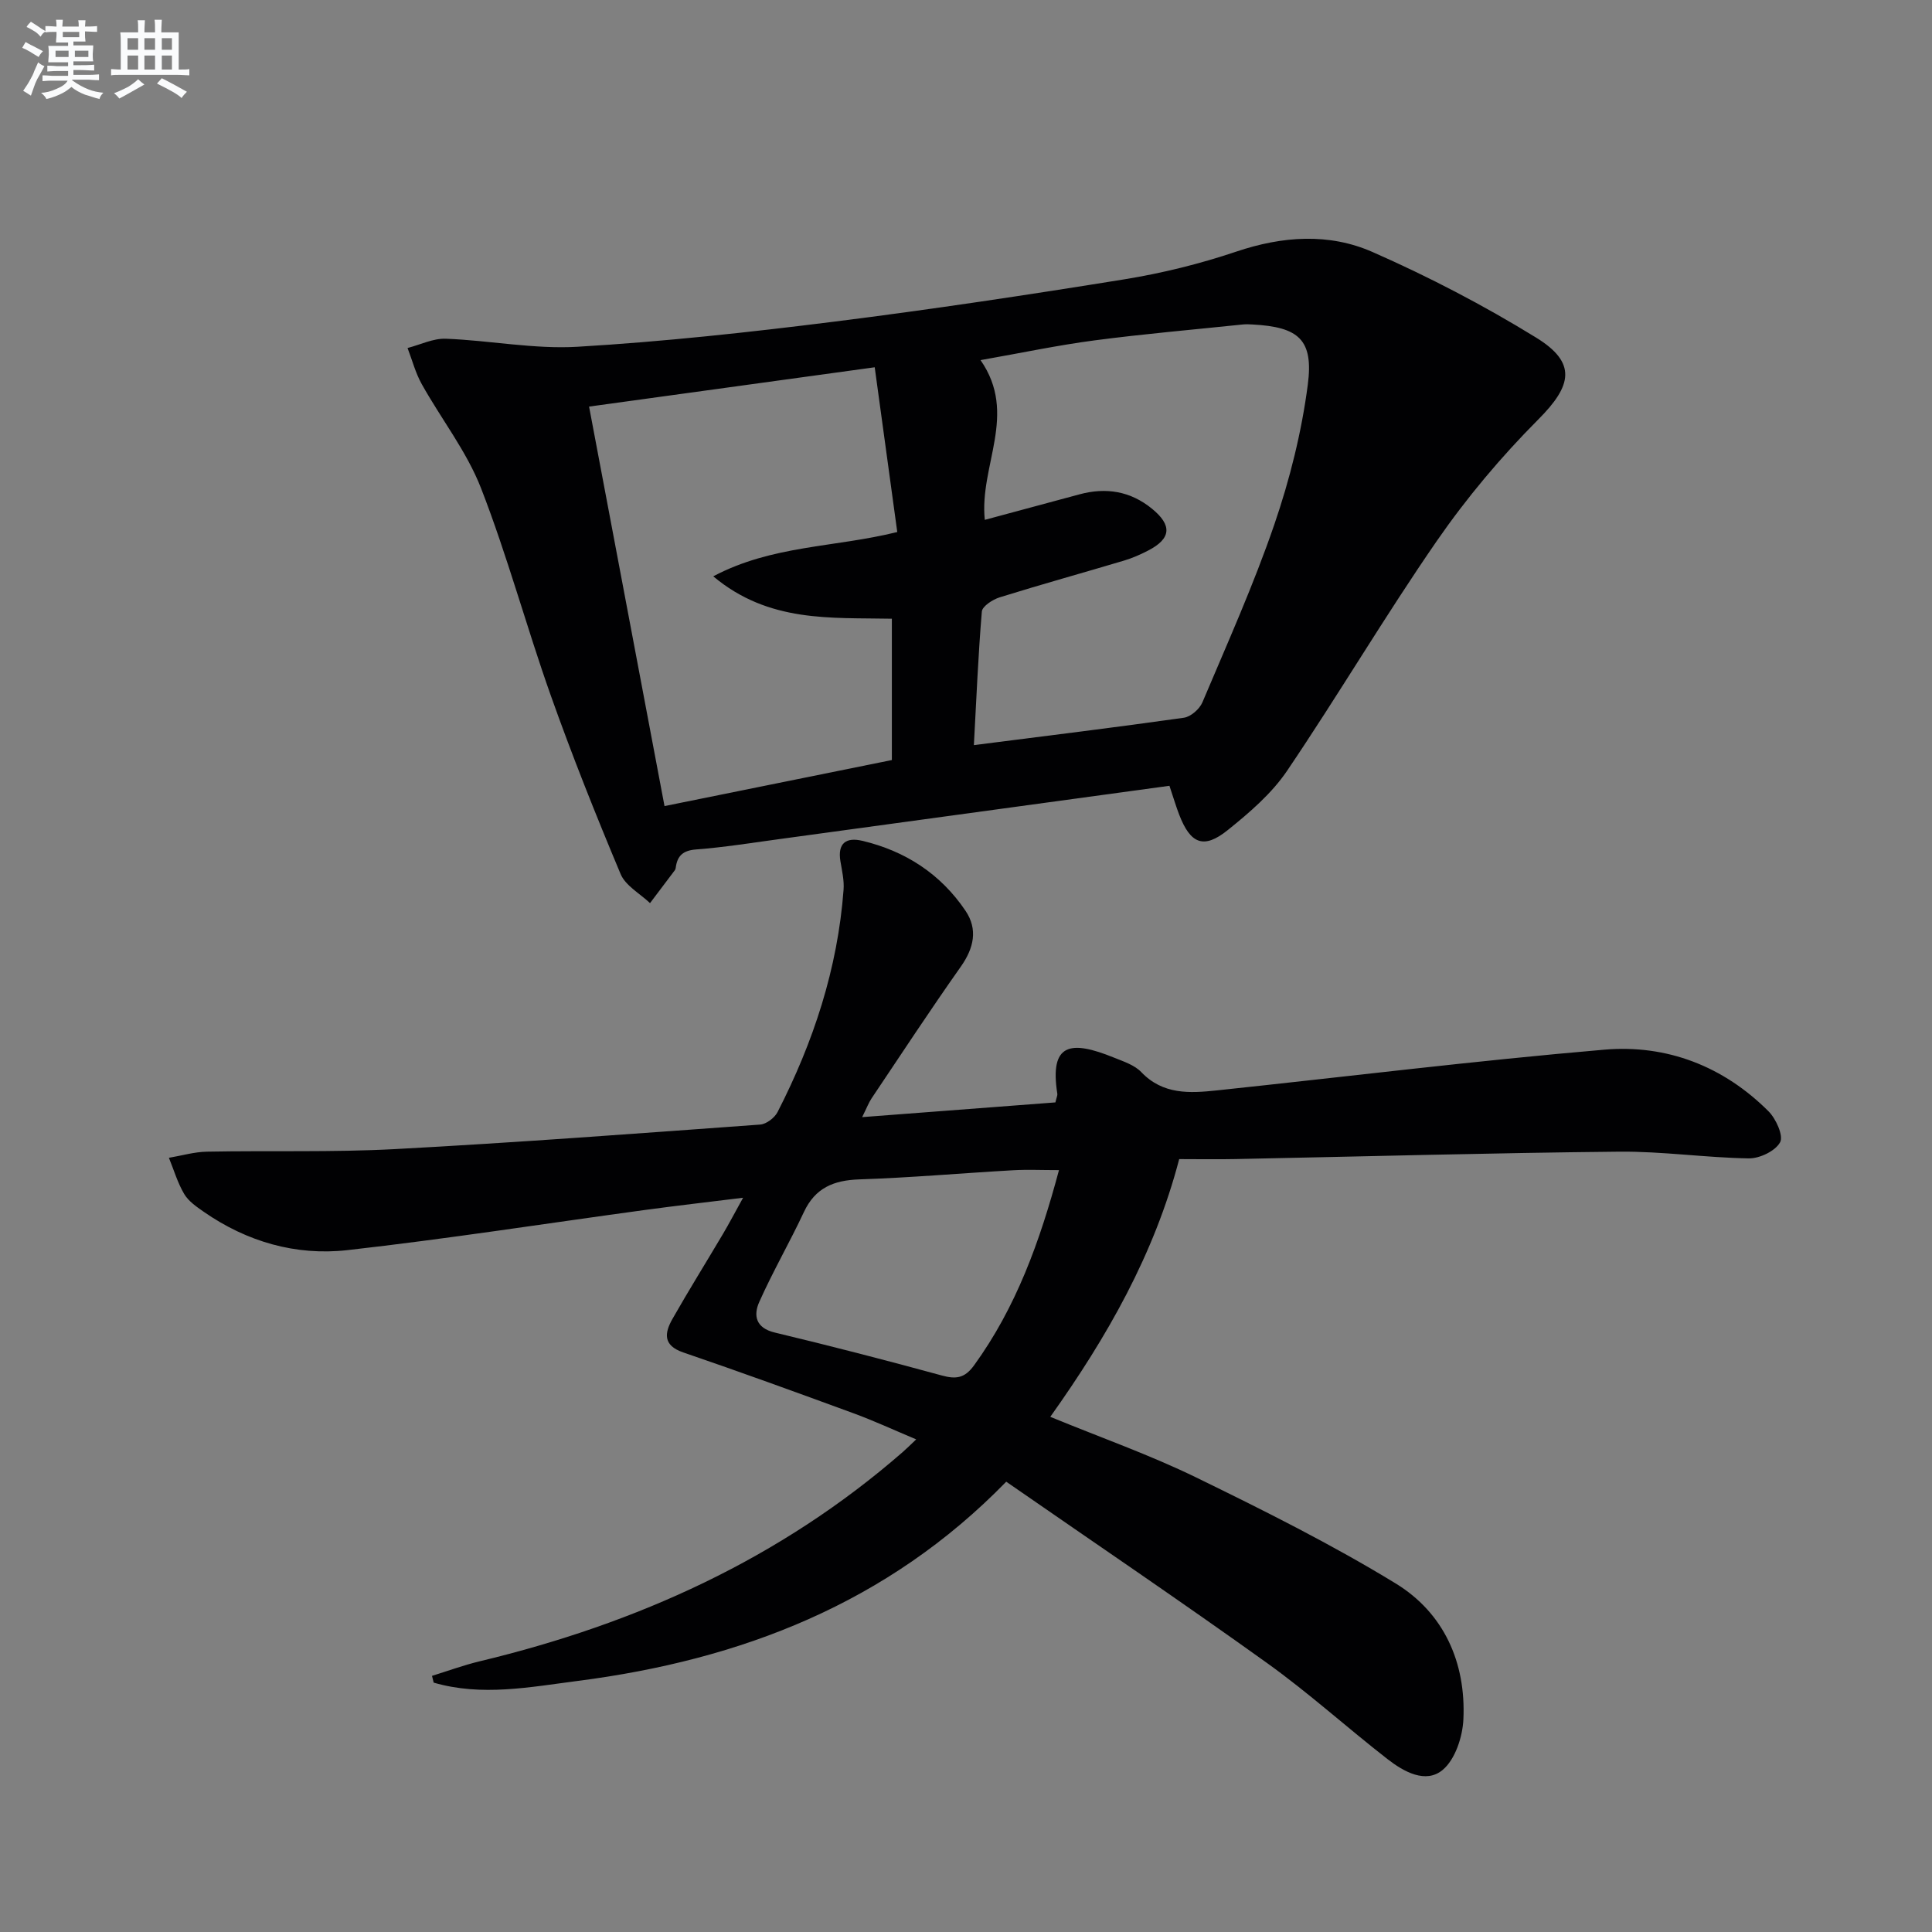
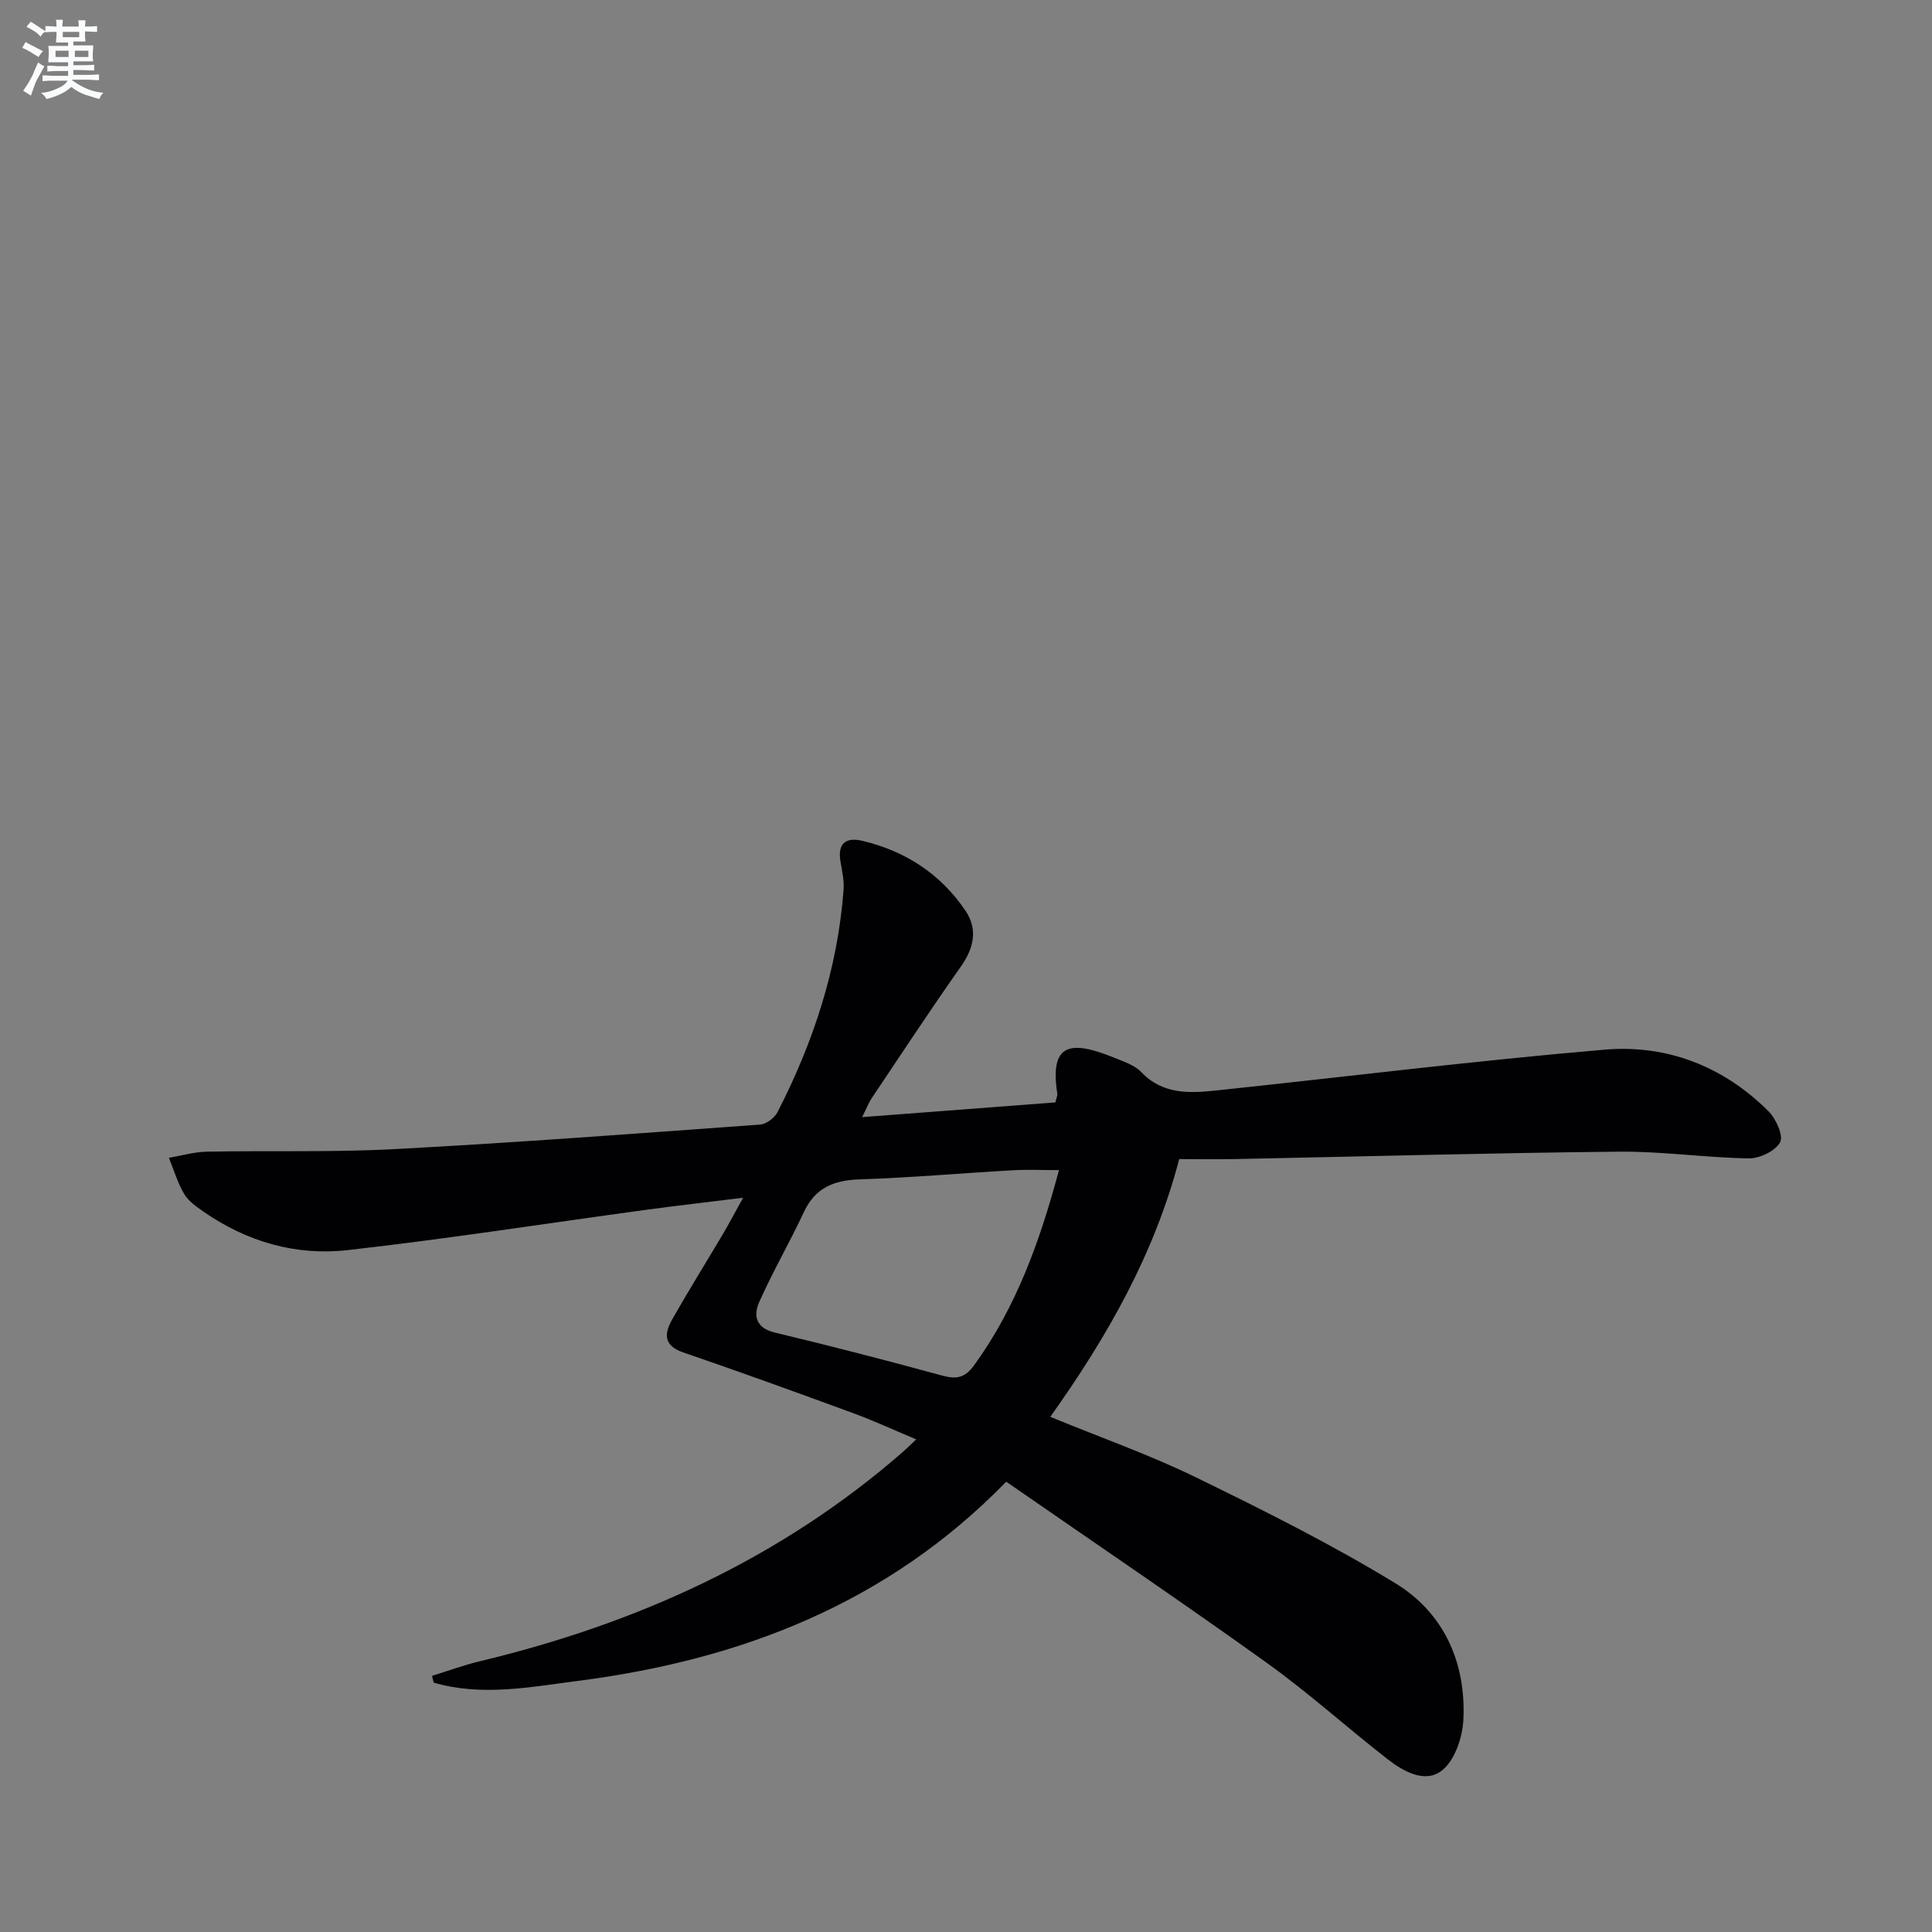
<svg xmlns="http://www.w3.org/2000/svg" enable-background="new 0 0 400 400" viewBox="0 0 400 400">
  <rect x="0" y="0" width="400" height="400" fill="#808080" stroke="none" />
  <path d="m178.5 231.29c14.02-1.07 27.14-2.07 40.01-3.05.27-1.14.45-1.47.4-1.77-1.66-10.54 2.76-11.14 11.68-7.52 2 .81 4.29 1.54 5.7 3.02 4.49 4.7 10.02 4.38 15.62 3.79 26.76-2.83 53.48-6.15 80.29-8.44 12.9-1.1 24.62 3.43 33.95 12.76 1.55 1.55 3.14 5.07 2.4 6.42-.99 1.81-4.24 3.37-6.49 3.33-8.96-.14-17.92-1.48-26.87-1.39-26.46.26-52.91 1-79.36 1.53-3.82.08-7.64.01-11.69.01-5.15 19.7-14.91 36.81-26.69 53.36 10.41 4.28 20.58 7.86 30.2 12.55 14.01 6.83 28.02 13.83 41.3 21.94 9.98 6.1 14.58 16.36 14.03 28.14-.17 3.64-1.7 8.32-4.3 10.48-3.5 2.91-8.05.37-11.39-2.23-8.41-6.54-16.33-13.72-24.98-19.92-17.68-12.68-35.71-24.87-53.98-37.53-24.59 25.24-54.99 36.9-88.67 41.24-9.93 1.28-19.92 3.26-29.87.36-.12-.47-.23-.93-.35-1.4 3.29-1.02 6.55-2.22 9.89-3.02 32.51-7.8 62.23-21.21 87.63-43.37.74-.65 1.44-1.35 2.73-2.57-4.64-1.95-8.8-3.88-13.1-5.45-11.67-4.28-23.36-8.53-35.12-12.55-4.27-1.46-3.89-4.04-2.24-6.95 3.37-5.93 6.98-11.72 10.45-17.58 1.26-2.13 2.41-4.33 4.17-7.5-7.37.91-13.82 1.65-20.24 2.52-20.57 2.8-41.09 6.01-61.71 8.33-10.65 1.19-20.79-1.74-29.73-7.95-1.49-1.04-3.14-2.17-4.03-3.67-1.37-2.31-2.14-4.98-3.17-7.5 2.62-.44 5.24-1.22 7.87-1.27 12.97-.25 25.98.16 38.92-.53 25.23-1.35 50.42-3.25 75.62-5.08 1.29-.09 3-1.4 3.61-2.6 7.42-14.47 12.44-29.69 13.66-46 .15-1.94-.32-3.95-.65-5.91-.62-3.75 1.18-5.03 4.53-4.24 8.93 2.12 16.23 6.87 21.37 14.49 2.59 3.84 1.74 7.72-.98 11.57-6.32 8.96-12.35 18.14-18.46 27.25-.6.89-.99 1.95-1.96 3.9zm40.75 10.97c-3.61 0-6.59-.14-9.55.03-10.6.6-21.19 1.54-31.8 1.89-5.3.18-9.12 1.75-11.46 6.76-2.94 6.28-6.43 12.3-9.25 18.63-1.23 2.76-.75 5.37 3.22 6.32 11.57 2.77 23.1 5.75 34.58 8.89 2.93.8 4.72.58 6.65-2.06 8.75-12.05 13.65-25.68 17.61-40.46z" fill="#010103" />
-   <path d="m242.12 162.69c-27.12 3.71-53.91 7.38-80.71 11.03-5.76.78-11.51 1.71-17.29 2.15-2.74.21-3.9 1.32-4.22 3.8-.02.16-.07.34-.16.47-1.72 2.28-3.44 4.56-5.16 6.84-2.08-1.98-5.07-3.59-6.09-6.02-5.13-12.22-10.05-24.55-14.48-37.03-5.04-14.21-8.96-28.83-14.42-42.86-2.97-7.62-8.24-14.32-12.27-21.54-1.3-2.32-1.98-4.98-2.94-7.48 2.64-.68 5.31-2.02 7.93-1.92 9.12.35 18.28 2.2 27.32 1.66 17.72-1.05 35.41-2.98 53.03-5.19 20.1-2.52 40.14-5.54 60.13-8.77 7.83-1.27 15.64-3.2 23.15-5.73 9.57-3.23 19.21-3.9 28.24.08 11.64 5.12 23.03 11.05 33.86 17.72 8.45 5.2 7.47 9.91.44 16.95-7.68 7.71-14.8 16.18-20.99 25.13-10.77 15.58-20.41 31.94-31.03 47.63-3.19 4.71-7.79 8.65-12.28 12.26-4.96 3.99-7.71 2.86-10.04-3.2-.6-1.54-1.06-3.11-2.02-5.98zm-40.49-8.42c15.2-1.94 29.35-3.67 43.47-5.67 1.44-.2 3.26-1.8 3.85-3.2 5.16-12.2 10.6-24.31 14.89-36.82 3.2-9.34 5.64-19.11 6.92-28.89 1.24-9.42-1.91-12-11.46-12.51-.66-.04-1.34-.07-2 0-10.23 1.07-20.48 1.95-30.67 3.29-7.62 1-15.16 2.6-23.62 4.09 7.82 11.23-.29 21.81.88 33.07 6.61-1.78 13.11-3.52 19.6-5.28 5.5-1.49 10.55-.67 15.01 2.97 4.22 3.44 3.99 6.19-.76 8.65-1.61.84-3.3 1.58-5.04 2.1-8.57 2.56-17.19 4.94-25.72 7.6-1.45.45-3.6 1.84-3.7 2.94-.76 9.06-1.13 18.17-1.65 27.66zm-16.98 3.09c0-9.87 0-19.46 0-29.26-12.67-.26-25.46.87-36.98-8.78 12.27-6.48 25.01-5.93 38.1-9.17-1.55-11.31-3.1-22.64-4.67-34.11-20.48 2.82-39.63 5.46-59.14 8.14 5.26 27.87 10.42 55.19 15.62 82.71 15.96-3.23 31.35-6.35 47.07-9.53z" fill="#010103" />
  <g fill="#fafbfc">
    <path d="m6.8 9.5c.6.3 1.3.7 2.1 1.1-.4.4-.7.8-.9 1.2-.7-.4-1.3-.8-1.8-1.1s-1.1-.6-1.6-.8c.2-.4.5-.8.7-1.2.4.2.8.5 1.5.8zm.9 6.9c-.3.6-.5 1.1-.7 1.7s-.4 1.1-.6 1.7c-.6-.4-1.1-.7-1.6-1 .7-1 1.2-1.8 1.5-2.4.3-.5.6-1.1.8-1.7.3-.6.5-1.2.8-1.8.3.3.8.6 1.3.8-.7 1.3-1.2 2.2-1.5 2.7zm.1-11c.4.3 1 .7 1.7 1.1-.5.2-.8.6-1.1 1.1-.5-.6-1-1-1.4-1.2s-.9-.6-1.5-.8c.2-.4.5-.7.9-1.1.5.3.9.6 1.4.9zm10.5 13.1c1 .4 2 .6 3.1.7-.4.4-.7.8-.8 1.3-.9-.2-1.9-.6-3-.9-1-.4-2-.9-2.8-1.6-.5.4-1.1.9-1.9 1.3s-1.9.9-3.3 1.2c-.1-.3-.5-.8-1.1-1.3 1 0 2.1-.3 3.2-.8 1.2-.5 1.9-1 2.3-1.7h-3.2c-.4 0-1 0-2 .1v-1.2c1 0 1.7.1 2 .1h3.3v-1h-2.3c-.2 0-.9 0-2 .1v-1.2c1.2 0 1.9.1 2 .1h2.3v-.8h-4.1c0-.7.1-1.2.1-1.6 0-.5 0-1.1-.1-1.8h4.1v-.7h-2.5c0-.6.1-1.1.1-1.6v-.6h-.5c-.4 0-1 0-1.8.1v-1.3c1.2 0 1.9.1 2.1.1h.2c0-.3 0-.8-.1-1.4h1.4c0 .6-.1 1-.1 1.4h3.4c0-.4 0-.8-.1-1.3h1.5c0 .4-.1.9-.1 1.3.7 0 1.5 0 2.5-.1v1.2c-1 0-1.8-.1-2.5-.1v.6c0 .3 0 .8.1 1.5h-2.5v.8h4.1c0 .8-.1 1.3-.1 1.8s0 1 .1 1.5h-4.1v.8h1.4c.8 0 1.8 0 2.9-.1v1.2c-1 0-1.9-.1-2.8-.1h-1.5v1h3.2c.3 0 1 0 2.1-.1v1.2c-1.1 0-1.8-.1-2.1-.1h-3.4l-.1.1c1.4 1 2.4 1.5 3.4 1.9zm-4.1-6.7v-1.3h-2.7v1.3zm2.2-4.1v-1.1h-3.4v1.1zm1.9 4.1v-1.3h-2.8v1.3z" />
-     <path d="m37 6.7v2.3 5.4c1 0 1.8 0 2.2-.1v1.3c-.6 0-1.5-.1-2.5-.1h-11.9c-.7 0-1.3 0-1.8.1v-1.3c.5 0 1.1.1 2 .1v-5.2c0-1 0-1.8-.1-2.5h3.7c0-1.3 0-2.1-.1-2.5h1.5c0 .4-.1 1.3-.1 2.5h2.2c0-1.2 0-2.1-.1-2.6h1.5c0 .4-.1 1.3-.1 2.6zm-12.3 13.7c-.3-.4-.7-.8-1.1-1.1 1.1-.4 2.1-.9 2.9-1.3.8-.5 1.5-1 2.1-1.6.4.4.9.8 1.3 1.1-2.5 1.4-4.2 2.4-5.2 2.9zm3.9-10.1v-2.4h-2.2v2.4zm0 4.1v-2.9h-2.2v2.9zm3.5-4.1v-2.4h-2.2v2.4zm0 4.1v-2.9h-2.2v2.9zm.4 2.9 1-1.1c.6.3 1.4.7 2.5 1.3s2 1.1 2.7 1.5c-.4.4-.8.8-1.1 1.3-.8-.8-2.5-1.7-5.1-3zm3.1-7v-2.4h-2.1v2.4zm0 4.1v-2.9h-2.1v2.9z" />
  </g>
</svg>